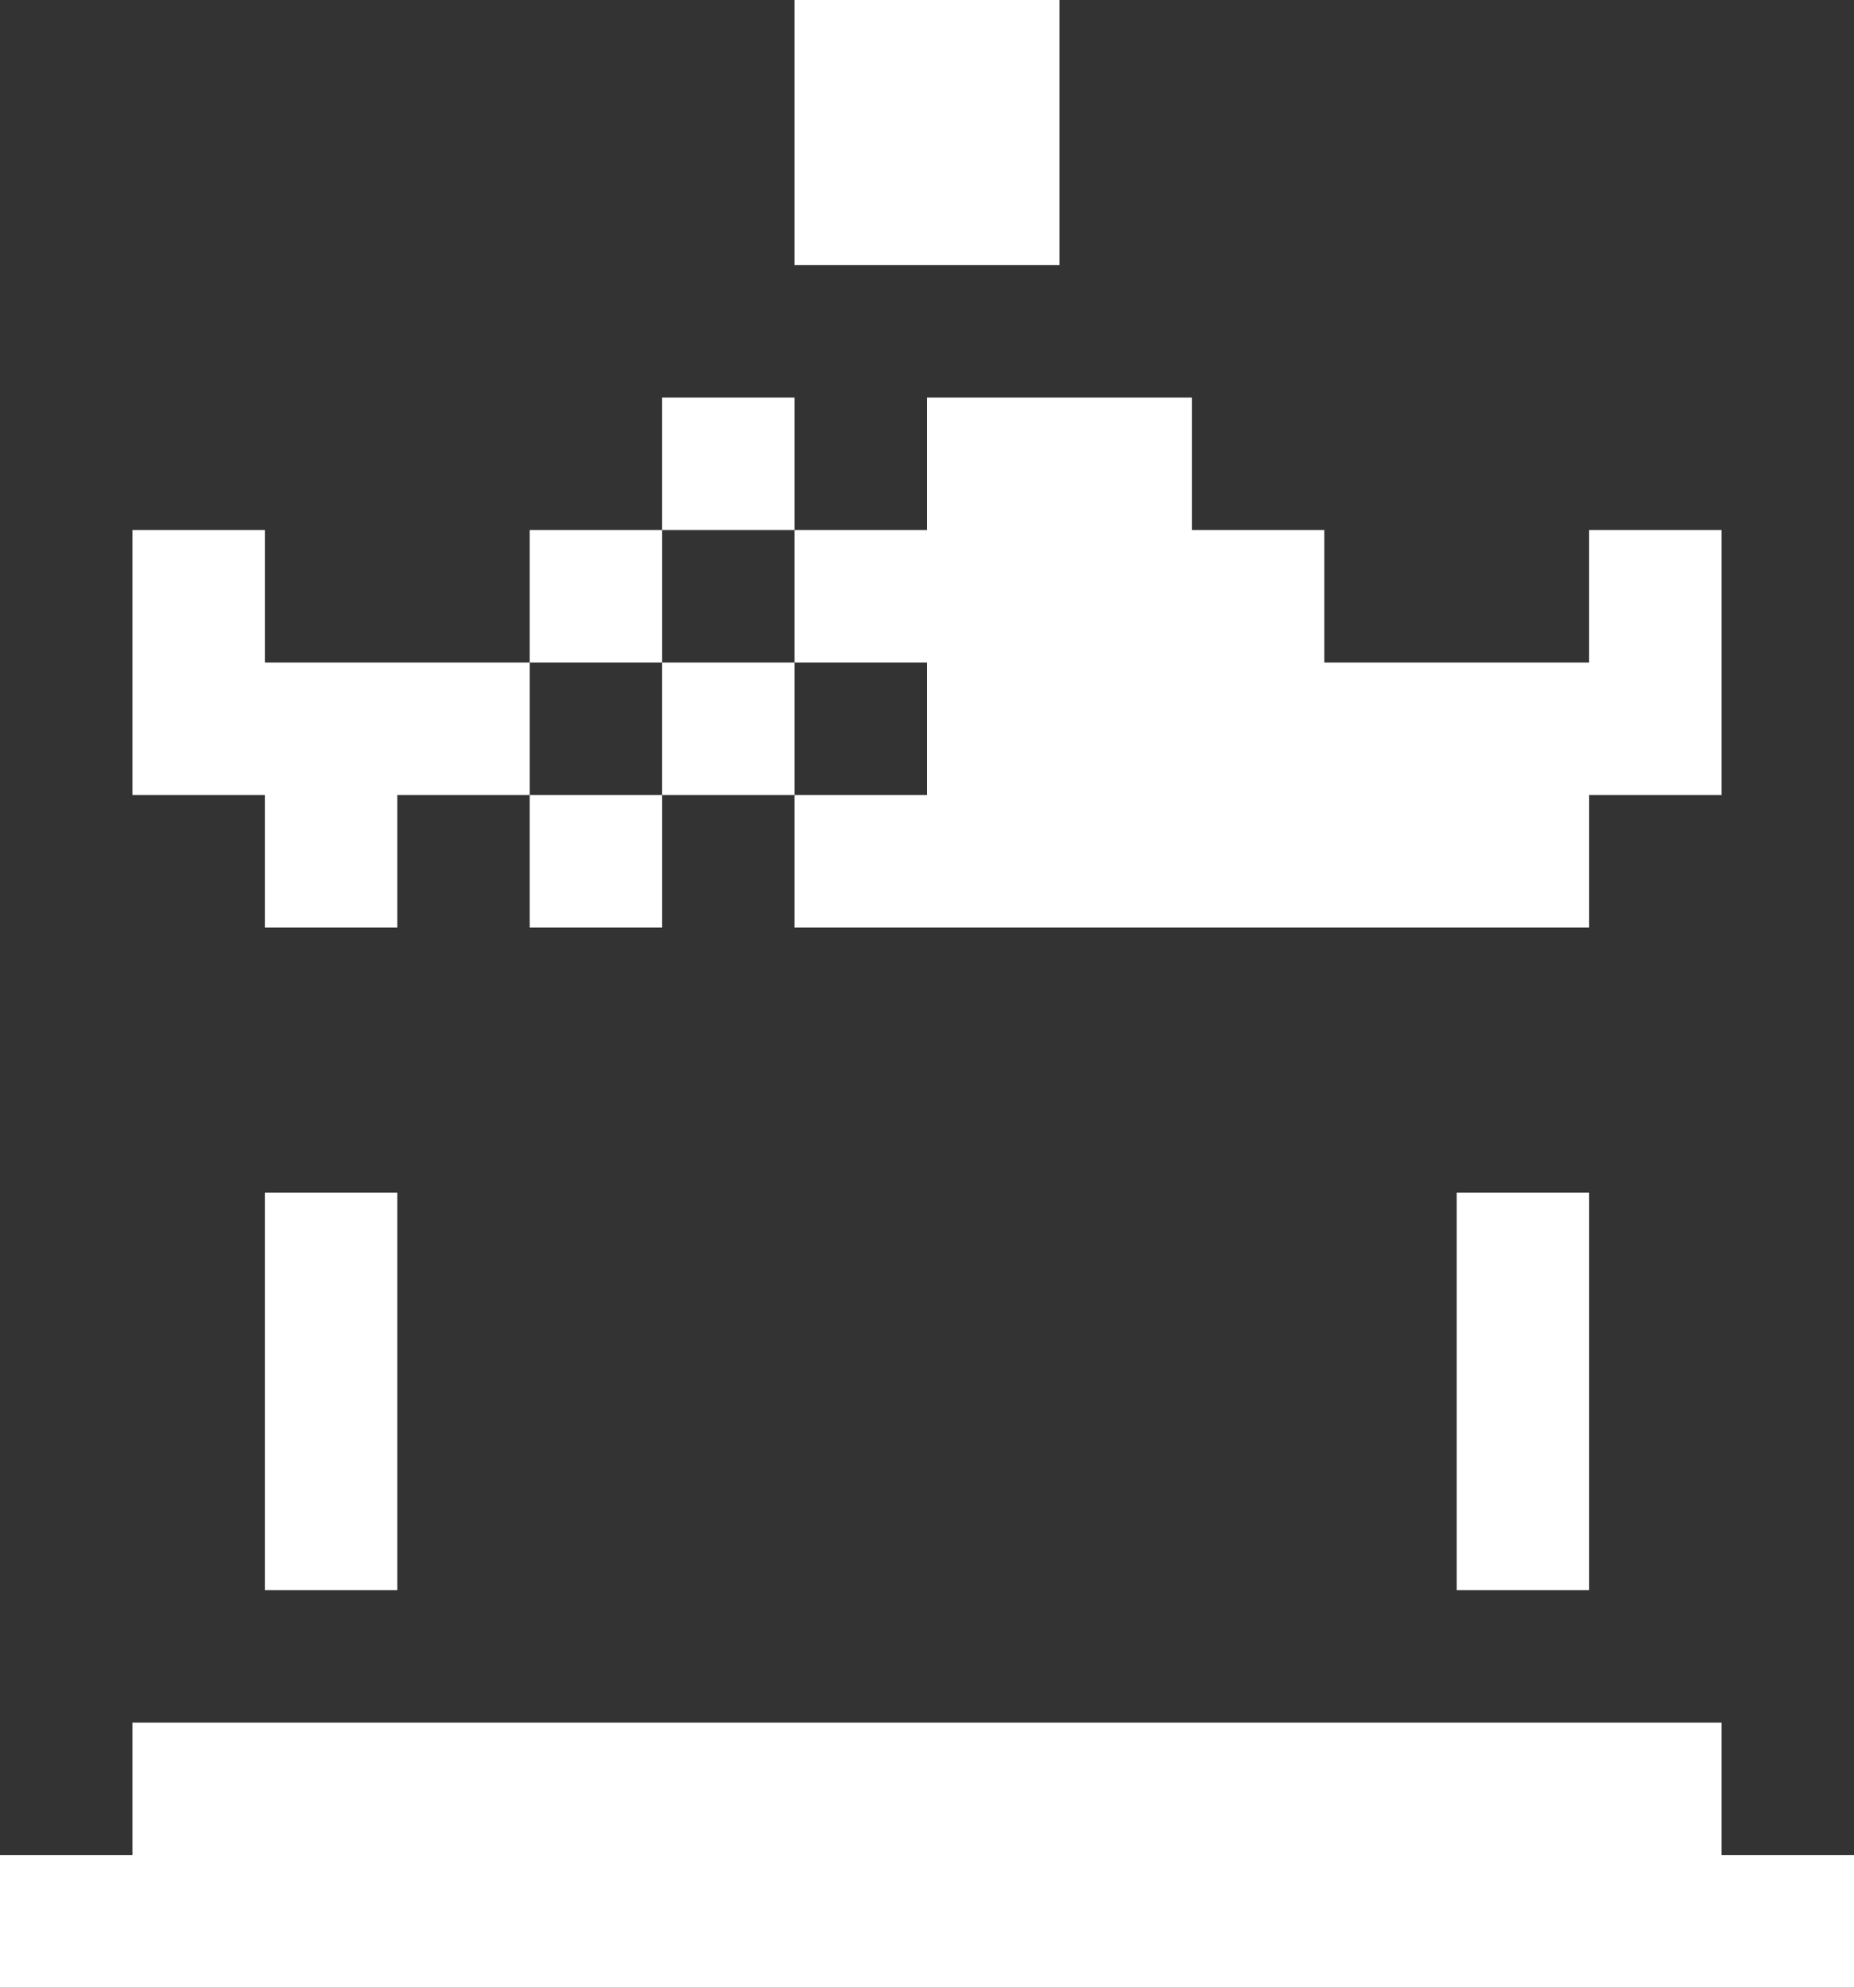
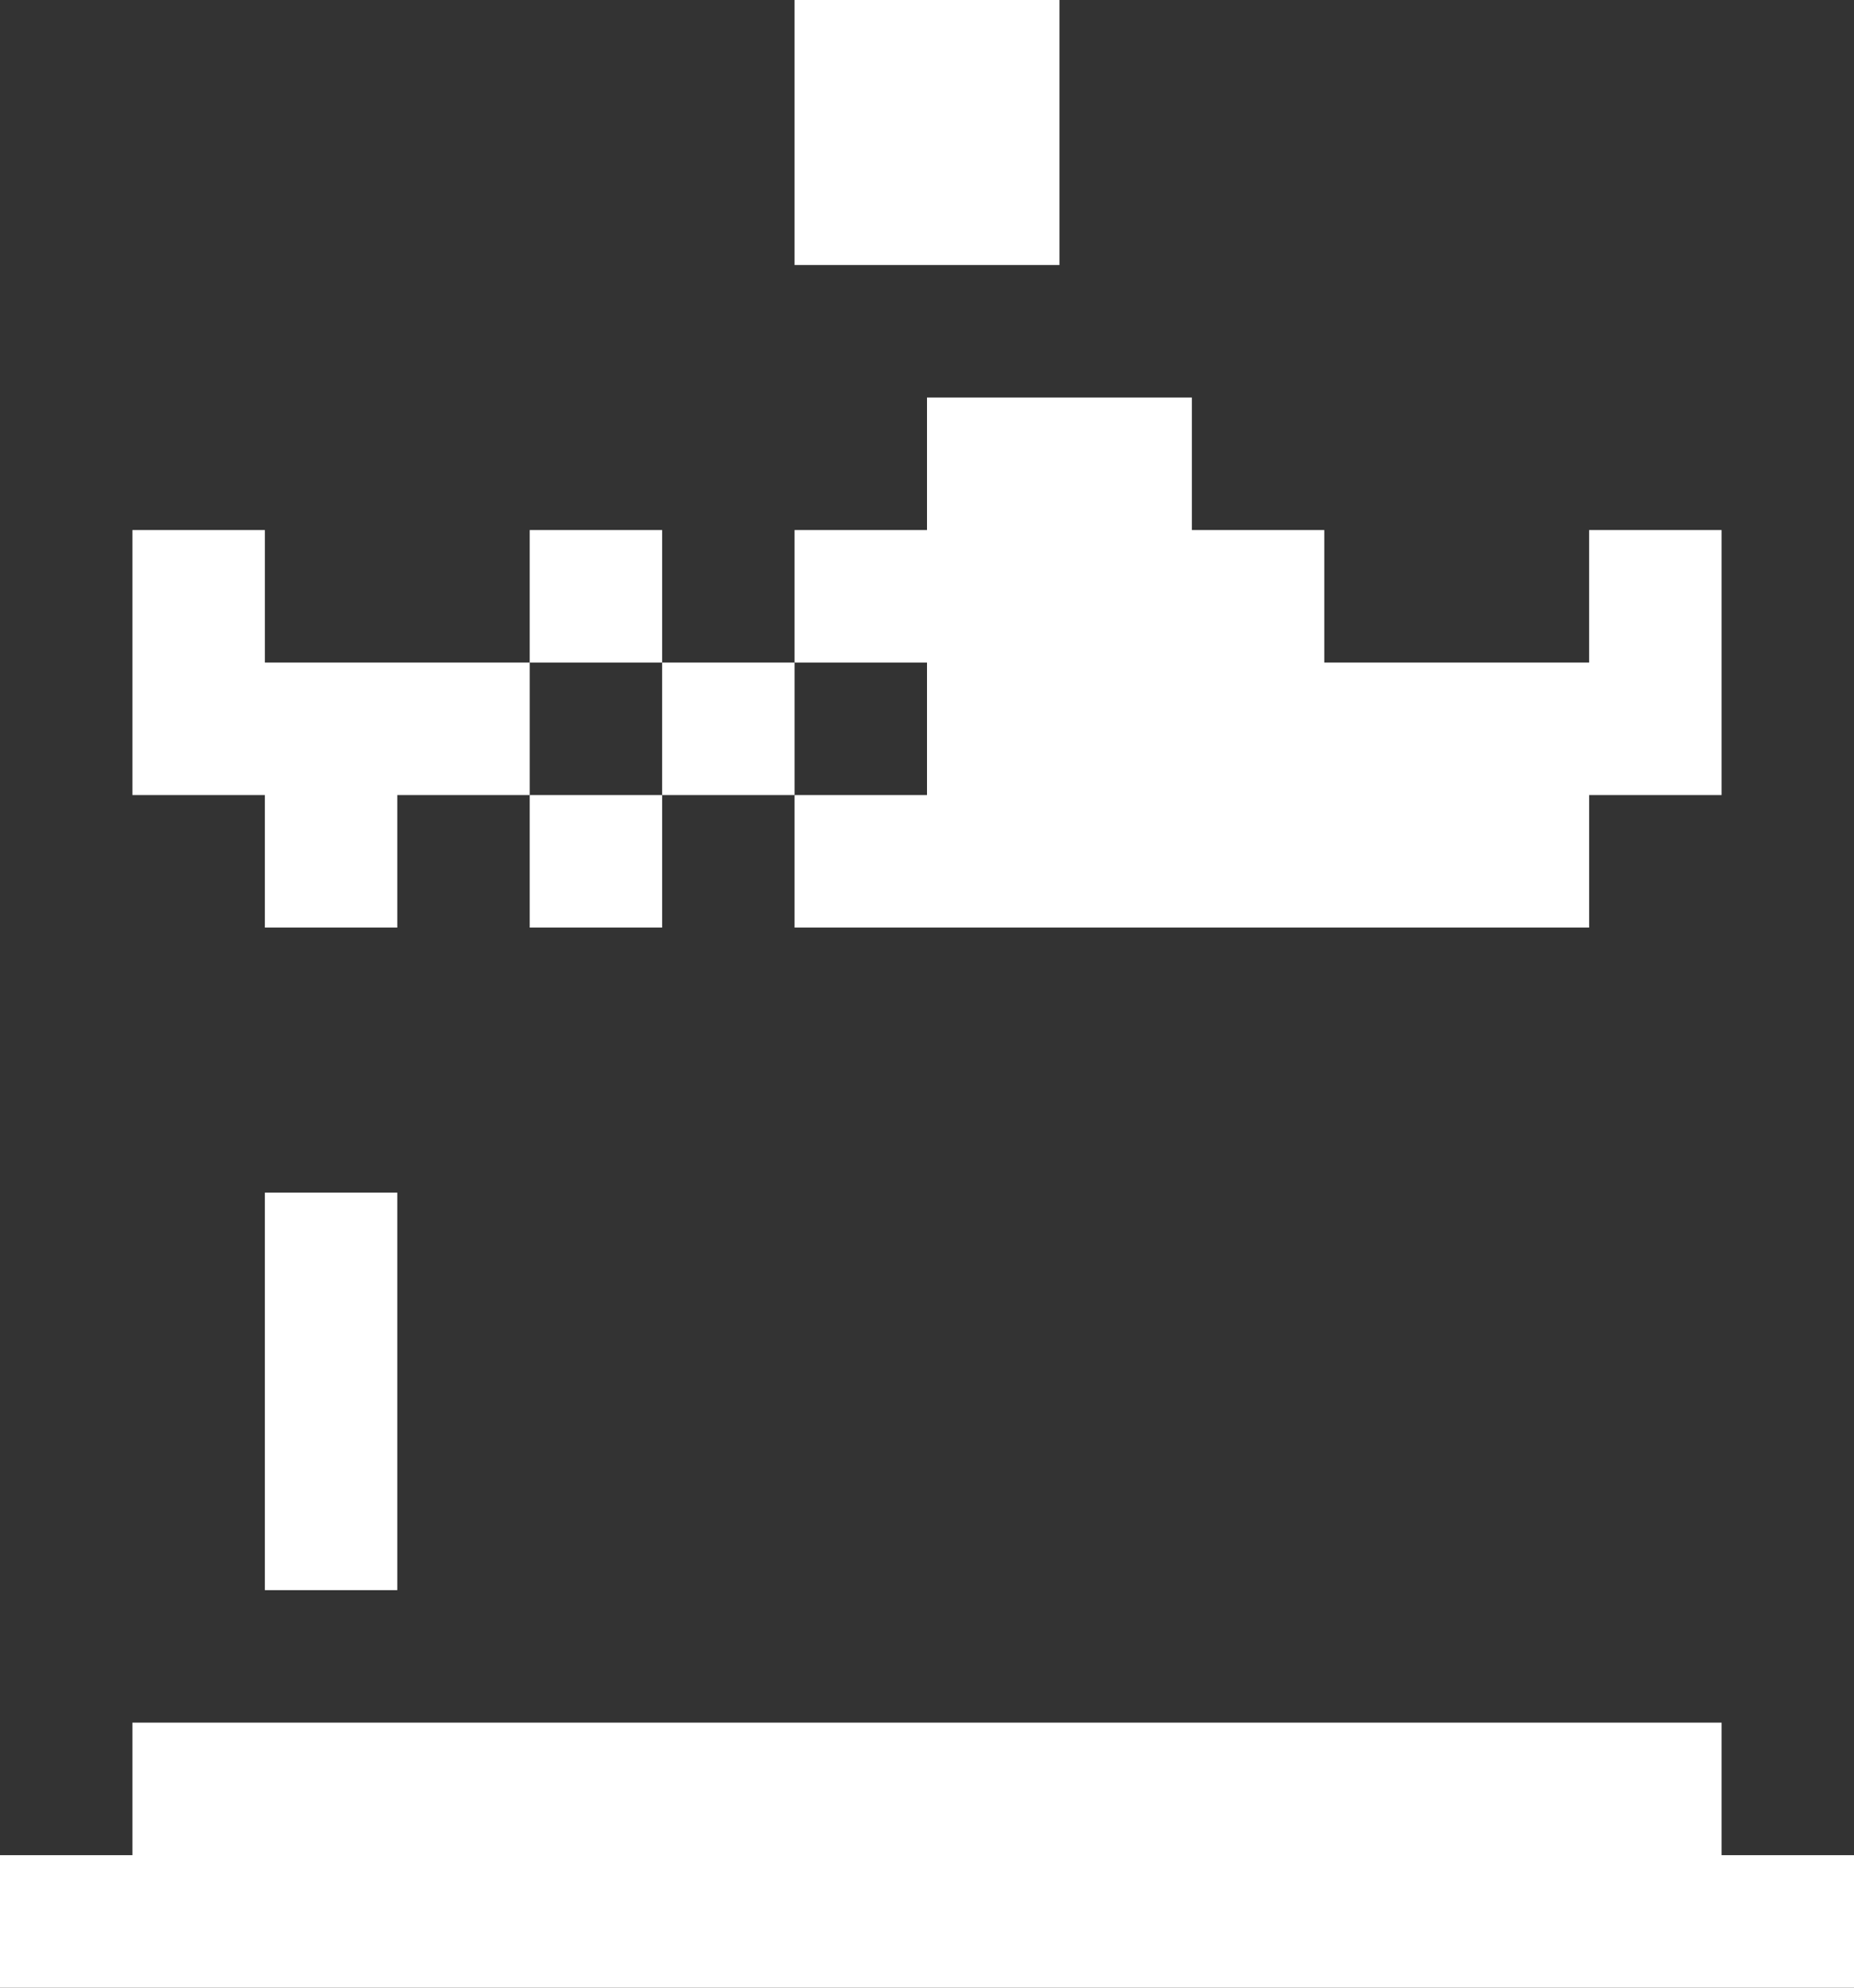
<svg xmlns="http://www.w3.org/2000/svg" width="14" height="15" viewBox="0 0 14 15" fill="none">
  <rect x="0" y="0" width="14" height="15" fill="#333333" stroke="none" />
  <path d="M13 13H1V14H0V15H14V14H13V13Z" fill="white" />
-   <path d="M12 9H11V12H12V9Z" fill="white" />
  <path d="M3 9H2V12H3V9Z" fill="white" />
  <path d="M5 6H4V7H5V6Z" fill="white" />
  <path d="M6 5H5V6H6V5Z" fill="white" />
  <path d="M7 5V6H6V7H12V6H13V4H12V5H10V4H9V3H7V4H6V5H7Z" fill="white" />
  <path d="M5 4H4V5H5V4Z" fill="white" />
  <path d="M1 4V6H2V7H3V6H4V5H2V4H1Z" fill="white" />
-   <path d="M6 3H5V4H6V3Z" fill="white" />
  <path d="M8 0H6V2H8V0Z" fill="white" />
</svg>